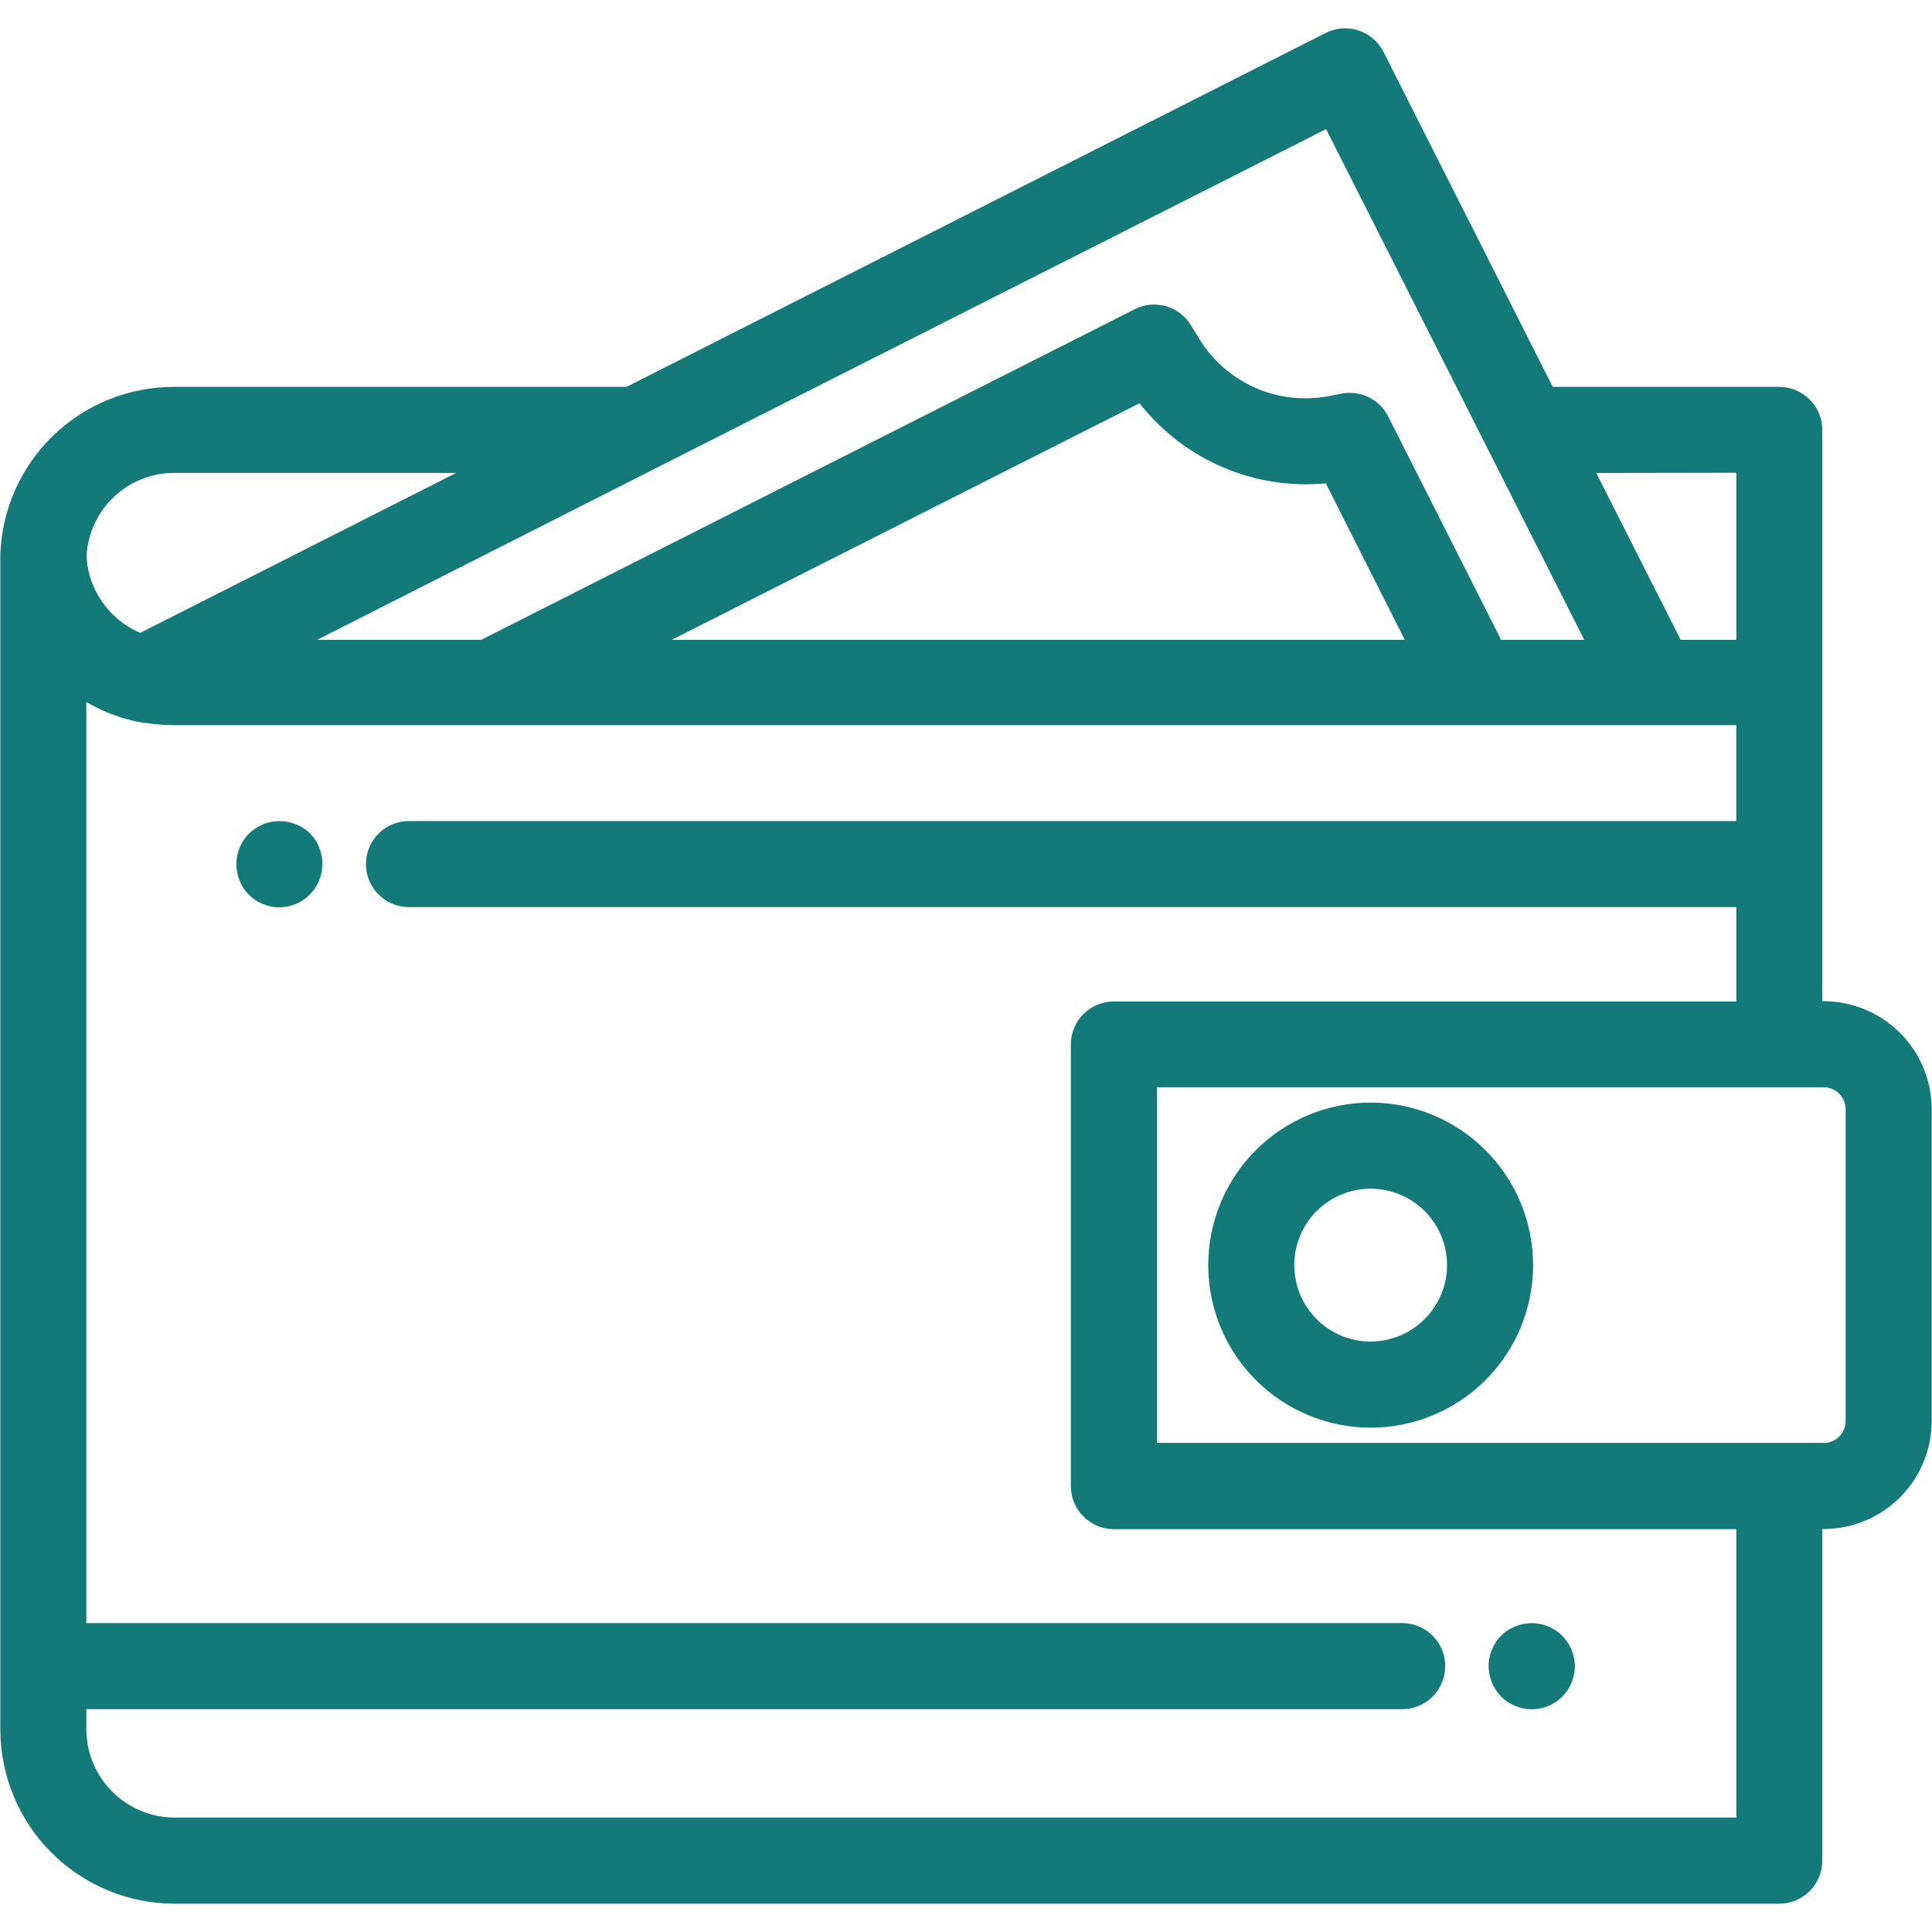
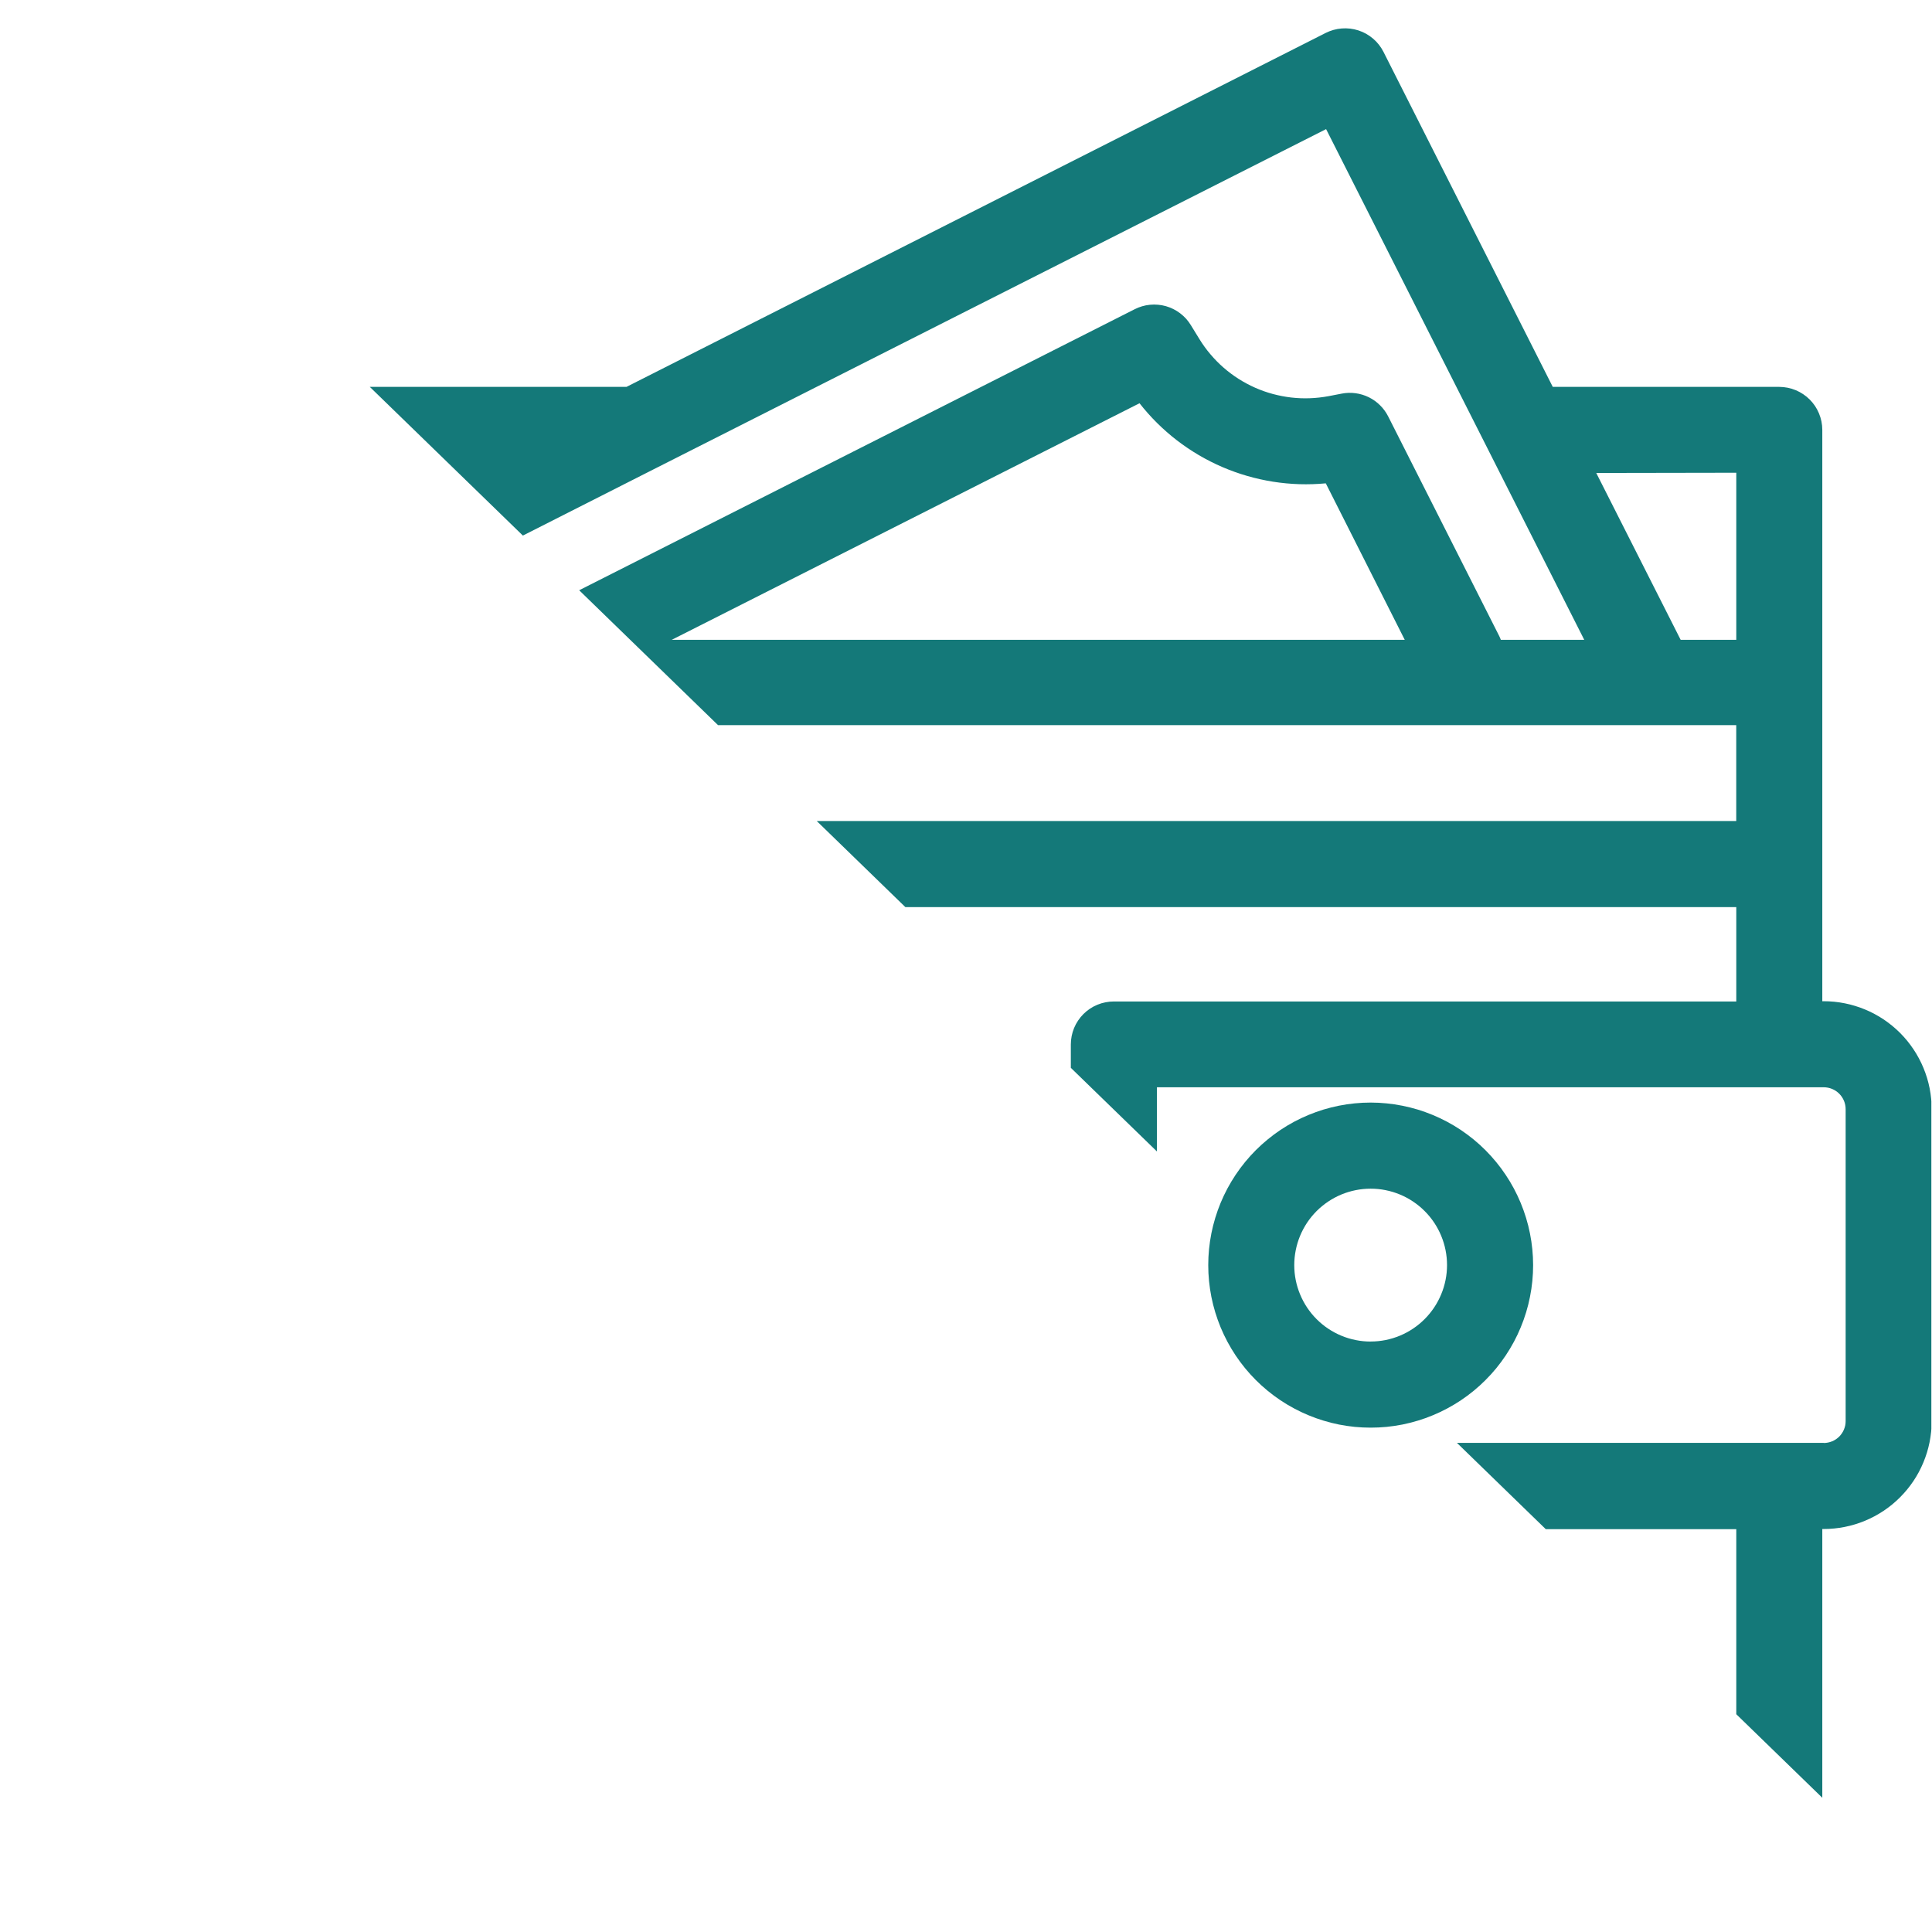
<svg xmlns="http://www.w3.org/2000/svg" width="500" zoomAndPan="magnify" viewBox="0 0 375 375" height="500" preserveAspectRatio="xMidYMid meet" version="1.0">
  <defs>
    <clipPath id="244b17e6b6">
-       <path d="M 0.125 5.492 L 374.875 5.492 L 374.875 369.508 L 0.125 369.508 Z M 0.125 5.492 " clip-rule="nonzero" />
+       <path d="M 0.125 5.492 L 374.875 5.492 L 374.875 369.508 Z M 0.125 5.492 " clip-rule="nonzero" />
    </clipPath>
  </defs>
-   <rect x="-37.5" width="450" fill="#ffffff" y="-37.5" height="450" fill-opacity="1" />
  <rect x="-37.5" width="450" fill="#ffffff" y="-37.5" height="450" fill-opacity="1" />
  <g clip-path="url(#244b17e6b6)">
    <path fill="#ffffff" d="M 0.125 5.492 L 374.875 5.492 L 374.875 369.508 L 0.125 369.508 Z M 0.125 5.492 " fill-opacity="1" fill-rule="nonzero" />
    <path fill="#ffffff" d="M 0.125 5.492 L 374.875 5.492 L 374.875 369.508 L 0.125 369.508 Z M 0.125 5.492 " fill-opacity="1" fill-rule="nonzero" />
    <path fill="#147979" d="M 353.984 194.336 L 353.707 194.336 L 353.707 83.43 C 353.707 82.879 353.648 82.336 353.543 81.801 C 353.434 81.266 353.273 80.746 353.062 80.238 C 352.852 79.734 352.598 79.254 352.293 78.797 C 351.984 78.344 351.641 77.926 351.254 77.539 C 350.863 77.152 350.445 76.805 349.988 76.504 C 349.531 76.199 349.051 75.941 348.551 75.734 C 348.043 75.523 347.523 75.367 346.984 75.258 C 346.445 75.152 345.906 75.098 345.359 75.094 L 301.391 75.094 L 268.531 10.062 C 268.285 9.574 267.984 9.113 267.652 8.684 C 267.312 8.25 266.934 7.859 266.52 7.504 C 266.098 7.148 265.652 6.836 265.176 6.562 C 264.699 6.297 264.199 6.078 263.676 5.906 C 263.152 5.738 262.621 5.621 262.078 5.555 C 261.535 5.492 260.988 5.48 260.441 5.523 C 259.895 5.562 259.359 5.66 258.832 5.805 C 258.305 5.953 257.793 6.152 257.305 6.398 L 121.602 75.094 L 33.875 75.094 C 32.797 75.09 31.715 75.137 30.641 75.238 C 29.562 75.336 28.492 75.484 27.43 75.688 C 26.367 75.891 25.316 76.141 24.281 76.445 C 23.242 76.75 22.219 77.098 21.219 77.504 C 20.215 77.906 19.23 78.352 18.273 78.848 C 17.312 79.344 16.375 79.887 15.465 80.473 C 14.559 81.059 13.68 81.688 12.828 82.359 C 11.98 83.027 11.168 83.738 10.387 84.488 C 9.609 85.238 8.867 86.023 8.164 86.844 C 7.457 87.664 6.793 88.516 6.172 89.402 C 5.551 90.289 4.969 91.199 4.438 92.141 C 3.902 93.082 3.414 94.043 2.973 95.031 C 2.531 96.023 2.137 97.027 1.793 98.051 C 1.449 99.078 1.152 100.117 0.906 101.172 C 0.664 102.227 0.469 103.289 0.328 104.363 C 0.188 105.434 0.094 106.512 0.059 107.594 L 0.059 335.664 C 0.059 336.773 0.113 337.875 0.223 338.98 C 0.332 340.082 0.496 341.18 0.715 342.262 C 0.93 343.352 1.199 344.422 1.523 345.484 C 1.844 346.547 2.215 347.586 2.641 348.609 C 3.062 349.633 3.535 350.633 4.059 351.609 C 4.582 352.59 5.152 353.535 5.77 354.457 C 6.383 355.379 7.043 356.27 7.742 357.125 C 8.445 357.977 9.191 358.801 9.973 359.586 C 10.758 360.367 11.574 361.109 12.434 361.816 C 13.285 362.516 14.176 363.176 15.094 363.793 C 16.02 364.406 16.965 364.977 17.941 365.5 C 18.918 366.02 19.918 366.496 20.938 366.922 C 21.961 367.348 23.004 367.719 24.062 368.039 C 25.125 368.367 26.195 368.633 27.281 368.852 C 28.367 369.066 29.461 369.23 30.562 369.34 C 31.664 369.449 32.77 369.508 33.875 369.508 L 345.359 369.508 C 345.91 369.508 346.449 369.453 346.988 369.344 C 347.527 369.234 348.051 369.074 348.551 368.867 C 349.059 368.656 349.539 368.398 349.996 368.094 C 350.453 367.789 350.871 367.441 351.262 367.051 C 351.645 366.668 351.992 366.242 352.297 365.789 C 352.605 365.332 352.859 364.848 353.07 364.344 C 353.277 363.84 353.438 363.316 353.547 362.777 C 353.652 362.238 353.707 361.695 353.707 361.148 L 353.707 296.781 L 353.977 296.781 C 354.664 296.781 355.348 296.746 356.031 296.676 C 356.711 296.613 357.387 296.508 358.059 296.375 C 358.734 296.242 359.398 296.074 360.055 295.875 C 360.707 295.676 361.352 295.449 361.984 295.184 C 362.617 294.922 363.238 294.629 363.844 294.305 C 364.449 293.98 365.035 293.629 365.605 293.25 C 366.176 292.871 366.727 292.461 367.258 292.027 C 367.785 291.594 368.293 291.133 368.777 290.648 C 369.262 290.164 369.723 289.656 370.16 289.129 C 370.594 288.598 371.004 288.051 371.387 287.48 C 371.77 286.914 372.121 286.324 372.445 285.723 C 372.77 285.113 373.062 284.496 373.324 283.863 C 373.59 283.23 373.82 282.586 374.023 281.93 C 374.223 281.273 374.391 280.609 374.527 279.938 C 374.66 279.266 374.762 278.59 374.832 277.906 C 374.906 277.223 374.938 276.539 374.938 275.855 L 374.938 215.305 C 374.938 214.617 374.906 213.934 374.836 213.25 C 374.77 212.566 374.668 211.887 374.535 211.215 C 374.402 210.539 374.234 209.875 374.035 209.219 C 373.832 208.562 373.605 207.918 373.34 207.285 C 373.078 206.648 372.785 206.027 372.461 205.426 C 372.137 204.816 371.785 204.23 371.402 203.66 C 371.02 203.09 370.613 202.539 370.18 202.008 C 369.742 201.477 369.281 200.969 368.797 200.48 C 368.312 199.996 367.805 199.539 367.27 199.102 C 366.742 198.664 366.191 198.258 365.625 197.875 C 365.051 197.492 364.465 197.141 363.855 196.816 C 363.254 196.492 362.637 196.199 362 195.938 C 361.367 195.676 360.723 195.441 360.066 195.246 C 359.41 195.043 358.746 194.879 358.07 194.742 C 357.398 194.605 356.719 194.508 356.039 194.438 C 355.355 194.371 354.672 194.336 353.984 194.336 Z M 337.012 91.758 L 337.012 124.188 L 326.215 124.188 L 309.832 91.805 Z M 127.336 90.855 L 257.395 25.062 L 288.801 87.191 L 307.5 124.188 L 291.309 124.188 C 291.207 123.895 291.086 123.613 290.941 123.34 L 269.453 80.84 C 269.043 80.031 268.516 79.305 267.871 78.668 C 267.227 78.027 266.5 77.508 265.684 77.105 C 264.871 76.707 264.012 76.445 263.109 76.324 C 262.211 76.203 261.316 76.23 260.426 76.402 L 257.871 76.895 C 256.676 77.117 255.469 77.254 254.254 77.297 C 253.039 77.344 251.828 77.293 250.621 77.156 C 249.414 77.016 248.223 76.785 247.047 76.469 C 245.871 76.152 244.73 75.746 243.617 75.254 C 242.508 74.762 241.438 74.191 240.41 73.539 C 239.383 72.887 238.414 72.16 237.496 71.359 C 236.578 70.562 235.73 69.695 234.945 68.766 C 234.156 67.84 233.445 66.859 232.809 65.82 L 231.137 63.102 C 230.867 62.66 230.555 62.242 230.211 61.855 C 229.859 61.473 229.477 61.121 229.066 60.809 C 228.648 60.496 228.211 60.219 227.746 59.988 C 227.281 59.758 226.801 59.57 226.297 59.426 C 225.797 59.285 225.289 59.191 224.77 59.148 C 224.25 59.098 223.734 59.102 223.219 59.152 C 222.703 59.199 222.191 59.301 221.695 59.445 C 221.195 59.59 220.715 59.781 220.25 60.016 L 93.402 124.188 L 61.562 124.188 Z M 272.66 124.188 L 130.387 124.188 L 221.18 78.27 C 222.238 79.617 223.375 80.895 224.59 82.102 C 225.809 83.305 227.094 84.434 228.449 85.477 C 229.809 86.52 231.223 87.477 232.699 88.344 C 234.176 89.211 235.703 89.984 237.273 90.66 C 238.852 91.336 240.457 91.91 242.105 92.387 C 243.746 92.859 245.414 93.23 247.109 93.5 C 248.797 93.766 250.5 93.926 252.211 93.98 C 253.922 94.031 255.629 93.977 257.336 93.816 Z M 33.875 91.789 L 88.559 91.789 L 27.207 122.84 C 26.039 122.34 24.941 121.715 23.91 120.973 C 22.879 120.227 21.945 119.383 21.102 118.434 C 20.262 117.484 19.527 116.453 18.914 115.34 C 18.297 114.23 17.809 113.066 17.445 111.848 L 17.402 111.711 C 17.316 111.387 17.234 111.059 17.16 110.727 C 17.086 110.398 17.051 110.156 17 109.863 C 16.949 109.57 16.926 109.41 16.895 109.176 C 16.852 108.773 16.816 108.367 16.797 107.957 C 16.848 106.875 17.008 105.805 17.27 104.75 C 17.527 103.699 17.883 102.68 18.34 101.695 C 18.797 100.711 19.336 99.773 19.969 98.891 C 20.602 98.012 21.312 97.199 22.102 96.453 C 22.887 95.703 23.738 95.039 24.656 94.457 C 25.57 93.875 26.531 93.383 27.539 92.984 C 28.551 92.586 29.586 92.285 30.652 92.082 C 31.715 91.879 32.793 91.785 33.875 91.789 Z M 337.012 352.785 L 33.883 352.785 C 33.32 352.785 32.766 352.758 32.207 352.703 C 31.648 352.645 31.094 352.562 30.543 352.449 C 29.996 352.34 29.453 352.207 28.914 352.043 C 28.379 351.879 27.852 351.688 27.332 351.473 C 26.816 351.262 26.309 351.02 25.812 350.754 C 25.32 350.488 24.84 350.199 24.375 349.887 C 23.91 349.578 23.461 349.242 23.027 348.887 C 22.594 348.531 22.18 348.152 21.781 347.754 C 21.387 347.359 21.012 346.941 20.652 346.512 C 20.297 346.078 19.965 345.625 19.652 345.16 C 19.344 344.695 19.055 344.215 18.793 343.719 C 18.523 343.223 18.289 342.719 18.07 342.199 C 17.855 341.68 17.668 341.152 17.504 340.613 C 17.34 340.078 17.203 339.535 17.098 338.984 C 16.988 338.434 16.902 337.879 16.848 337.32 C 16.793 336.762 16.766 336.203 16.766 335.645 L 16.766 331.75 L 271.918 331.75 C 272.469 331.766 273.016 331.73 273.551 331.641 C 274.094 331.547 274.621 331.402 275.133 331.207 C 275.645 331.012 276.133 330.77 276.602 330.48 C 277.062 330.188 277.496 329.852 277.895 329.48 C 278.293 329.102 278.652 328.688 278.969 328.242 C 279.285 327.797 279.555 327.32 279.781 326.82 C 280.008 326.32 280.184 325.801 280.305 325.27 C 280.426 324.734 280.496 324.191 280.516 323.641 C 280.527 323.098 280.492 322.551 280.398 322.008 C 280.312 321.469 280.168 320.941 279.973 320.43 C 279.777 319.918 279.539 319.43 279.242 318.961 C 278.953 318.496 278.621 318.066 278.242 317.664 C 277.871 317.262 277.457 316.906 277.012 316.586 C 276.566 316.27 276.094 315.996 275.594 315.77 C 275.094 315.547 274.574 315.375 274.039 315.246 C 273.508 315.125 272.969 315.059 272.418 315.039 L 16.758 315.039 L 16.758 136.262 C 20.18 138.258 23.844 139.605 27.742 140.297 L 28.234 140.297 C 28.727 140.379 29.219 140.449 29.699 140.512 L 29.988 140.547 L 30.719 140.613 C 31.062 140.613 31.402 140.688 31.754 140.703 L 32.008 140.703 C 32.66 140.703 33.277 140.754 33.875 140.754 L 337.004 140.754 L 337.004 159.359 L 79.625 159.359 C 79.074 159.34 78.531 159.379 77.992 159.469 C 77.449 159.559 76.922 159.707 76.414 159.898 C 75.898 160.094 75.41 160.34 74.949 160.629 C 74.48 160.918 74.051 161.254 73.648 161.629 C 73.254 162.008 72.895 162.418 72.574 162.867 C 72.258 163.312 71.988 163.785 71.762 164.285 C 71.535 164.785 71.363 165.305 71.238 165.84 C 71.117 166.375 71.047 166.918 71.031 167.461 C 71.016 168.012 71.051 168.559 71.145 169.102 C 71.234 169.637 71.375 170.164 71.57 170.68 C 71.766 171.191 72.012 171.68 72.301 172.145 C 72.59 172.613 72.922 173.043 73.301 173.445 C 73.672 173.84 74.086 174.203 74.531 174.52 C 74.977 174.836 75.449 175.113 75.949 175.336 C 76.449 175.562 76.969 175.734 77.504 175.859 C 78.039 175.98 78.578 176.051 79.125 176.07 L 337.012 176.07 L 337.012 194.387 L 216.203 194.387 C 215.652 194.387 215.109 194.438 214.574 194.547 C 214.035 194.648 213.512 194.809 213.004 195.02 C 212.496 195.227 212.016 195.484 211.559 195.785 C 211.105 196.09 210.684 196.438 210.293 196.824 C 209.906 197.215 209.559 197.633 209.254 198.094 C 208.949 198.547 208.691 199.027 208.48 199.535 C 208.27 200.043 208.113 200.566 208.008 201.102 C 207.902 201.637 207.848 202.184 207.848 202.73 L 207.848 288.457 C 207.848 289.004 207.902 289.551 208.008 290.086 C 208.117 290.621 208.273 291.145 208.484 291.652 C 208.699 292.156 208.953 292.637 209.258 293.098 C 209.562 293.551 209.91 293.973 210.297 294.359 C 210.688 294.75 211.109 295.098 211.562 295.398 C 212.016 295.703 212.5 295.965 213.004 296.172 C 213.512 296.383 214.035 296.539 214.574 296.645 C 215.109 296.754 215.652 296.809 216.203 296.809 L 337.012 296.809 Z M 353.984 280.059 L 224.562 280.059 L 224.562 211.039 L 353.984 211.039 C 354.262 211.039 354.543 211.066 354.816 211.121 C 355.086 211.176 355.355 211.258 355.613 211.363 C 355.871 211.473 356.117 211.602 356.352 211.758 C 356.582 211.914 356.797 212.09 356.996 212.289 C 357.188 212.484 357.367 212.699 357.52 212.934 C 357.676 213.168 357.809 213.41 357.914 213.668 C 358.02 213.926 358.105 214.191 358.156 214.469 C 358.211 214.738 358.238 215.02 358.238 215.297 L 358.238 275.855 C 358.238 276.133 358.207 276.406 358.156 276.684 C 358.098 276.953 358.012 277.215 357.906 277.477 C 357.801 277.73 357.668 277.977 357.512 278.203 C 357.355 278.434 357.18 278.648 356.984 278.848 C 356.785 279.043 356.57 279.215 356.34 279.371 C 356.109 279.527 355.863 279.656 355.605 279.762 C 355.352 279.867 355.082 279.945 354.812 280 C 354.539 280.055 354.262 280.082 353.984 280.082 Z M 353.984 280.059 " fill-opacity="1" fill-rule="nonzero" />
  </g>
  <path fill="#147979" d="M 266.047 214.008 C 265.016 214.008 263.984 214.059 262.957 214.16 C 261.934 214.262 260.91 214.41 259.898 214.613 C 258.883 214.816 257.887 215.066 256.898 215.363 C 255.91 215.668 254.938 216.016 253.984 216.41 C 253.027 216.805 252.098 217.246 251.188 217.73 C 250.273 218.219 249.391 218.75 248.531 219.324 C 247.672 219.898 246.844 220.516 246.047 221.172 C 245.25 221.824 244.484 222.52 243.754 223.246 C 243.023 223.98 242.332 224.742 241.676 225.543 C 241.02 226.34 240.406 227.172 239.832 228.031 C 239.262 228.891 238.73 229.773 238.242 230.684 C 237.754 231.598 237.316 232.527 236.918 233.484 C 236.527 234.441 236.176 235.41 235.879 236.398 C 235.578 237.387 235.328 238.387 235.125 239.402 C 234.926 240.414 234.773 241.438 234.672 242.465 C 234.57 243.496 234.52 244.523 234.52 245.555 C 234.52 246.59 234.57 247.621 234.672 248.652 C 234.773 249.68 234.926 250.699 235.125 251.715 C 235.328 252.727 235.578 253.73 235.879 254.719 C 236.18 255.707 236.527 256.676 236.918 257.629 C 237.316 258.586 237.754 259.52 238.242 260.43 C 238.73 261.34 239.262 262.227 239.832 263.086 C 240.406 263.945 241.02 264.773 241.676 265.574 C 242.332 266.371 243.023 267.137 243.754 267.867 C 244.484 268.598 245.25 269.293 246.047 269.945 C 246.844 270.602 247.672 271.215 248.531 271.789 C 249.391 272.363 250.273 272.895 251.188 273.379 C 252.098 273.867 253.027 274.312 253.984 274.703 C 254.938 275.102 255.91 275.449 256.898 275.746 C 257.887 276.047 258.883 276.301 259.898 276.504 C 260.91 276.699 261.934 276.855 262.957 276.957 C 263.984 277.055 265.016 277.105 266.047 277.105 C 267.082 277.105 268.113 277.055 269.137 276.957 C 270.164 276.855 271.188 276.699 272.199 276.504 C 273.211 276.301 274.211 276.047 275.199 275.746 C 276.188 275.449 277.16 275.102 278.113 274.703 C 279.066 274.312 280 273.867 280.91 273.379 C 281.82 272.895 282.707 272.363 283.566 271.789 C 284.426 271.215 285.25 270.602 286.051 269.945 C 286.848 269.293 287.613 268.598 288.34 267.867 C 289.074 267.137 289.766 266.371 290.422 265.574 C 291.078 264.773 291.691 263.945 292.262 263.086 C 292.836 262.227 293.367 261.34 293.855 260.43 C 294.344 259.52 294.781 258.586 295.176 257.629 C 295.57 256.676 295.922 255.707 296.219 254.719 C 296.52 253.73 296.77 252.727 296.969 251.715 C 297.172 250.699 297.324 249.68 297.426 248.652 C 297.527 247.621 297.578 246.59 297.578 245.555 C 297.578 244.523 297.523 243.496 297.422 242.469 C 297.32 241.438 297.168 240.418 296.965 239.406 C 296.766 238.391 296.512 237.391 296.211 236.402 C 295.91 235.414 295.562 234.445 295.168 233.488 C 294.773 232.535 294.332 231.605 293.844 230.691 C 293.359 229.781 292.828 228.898 292.25 228.039 C 291.68 227.18 291.066 226.352 290.41 225.555 C 289.754 224.754 289.062 223.988 288.332 223.258 C 287.602 222.531 286.84 221.836 286.043 221.18 C 285.242 220.527 284.414 219.91 283.559 219.336 C 282.699 218.762 281.816 218.23 280.902 217.742 C 279.996 217.254 279.059 216.816 278.105 216.418 C 277.152 216.023 276.184 215.676 275.195 215.371 C 274.207 215.074 273.207 214.824 272.199 214.621 C 271.184 214.418 270.164 214.266 269.137 214.164 C 268.113 214.059 267.082 214.012 266.047 214.008 Z M 266.047 260.395 C 265.074 260.395 264.109 260.301 263.156 260.109 C 262.199 259.922 261.273 259.641 260.371 259.266 C 259.477 258.898 258.621 258.438 257.809 257.898 C 257 257.359 256.254 256.746 255.562 256.055 C 254.875 255.367 254.258 254.617 253.715 253.805 C 253.176 252.996 252.719 252.141 252.348 251.242 C 251.973 250.344 251.691 249.414 251.5 248.461 C 251.309 247.504 251.215 246.539 251.215 245.562 C 251.215 244.59 251.309 243.625 251.5 242.672 C 251.688 241.715 251.969 240.789 252.34 239.887 C 252.711 238.988 253.172 238.133 253.707 237.32 C 254.25 236.508 254.863 235.762 255.551 235.07 C 256.242 234.383 256.988 233.77 257.797 233.227 C 258.605 232.684 259.461 232.227 260.359 231.852 C 261.262 231.477 262.188 231.199 263.141 231.008 C 264.094 230.816 265.059 230.723 266.031 230.723 C 267.008 230.719 267.973 230.812 268.926 231.004 C 269.883 231.195 270.809 231.473 271.711 231.848 C 272.609 232.219 273.465 232.676 274.273 233.219 C 275.082 233.758 275.832 234.371 276.52 235.062 C 277.211 235.75 277.824 236.496 278.367 237.309 C 278.906 238.121 279.367 238.973 279.734 239.871 C 280.109 240.773 280.391 241.699 280.582 242.656 C 280.773 243.613 280.867 244.574 280.867 245.547 C 280.867 246.527 280.773 247.488 280.582 248.441 C 280.391 249.395 280.109 250.324 279.734 251.223 C 279.363 252.121 278.906 252.977 278.367 253.785 C 277.824 254.594 277.211 255.348 276.523 256.035 C 275.836 256.723 275.09 257.34 274.281 257.879 C 273.473 258.422 272.617 258.879 271.719 259.254 C 270.82 259.625 269.895 259.91 268.941 260.102 C 267.984 260.289 267.02 260.387 266.047 260.387 Z M 266.047 260.395 " fill-opacity="1" fill-rule="nonzero" />
-   <path fill="#147979" d="M 305.5 321.785 C 305.395 321.25 305.234 320.73 305.023 320.227 C 304.816 319.711 304.562 319.223 304.254 318.762 C 303.953 318.305 303.609 317.883 303.223 317.492 C 302.734 317.008 302.195 316.59 301.605 316.242 C 301.02 315.891 300.391 315.613 299.734 315.41 C 299.074 315.215 298.406 315.098 297.719 315.066 C 297.035 315.031 296.352 315.078 295.68 315.215 C 295.145 315.309 294.621 315.469 294.121 315.691 C 293.605 315.883 293.117 316.125 292.656 316.422 C 292.199 316.727 291.773 317.074 291.383 317.457 C 290.992 317.84 290.648 318.262 290.352 318.727 C 290.043 319.188 289.789 319.676 289.582 320.188 C 288.934 321.75 288.777 323.359 289.105 325.016 C 289.215 325.551 289.375 326.074 289.582 326.578 C 289.789 327.094 290.043 327.582 290.352 328.043 C 290.652 328.5 290.996 328.926 291.383 329.32 C 291.777 329.699 292.207 330.047 292.656 330.359 C 293.121 330.66 293.609 330.918 294.121 331.129 C 295.145 331.551 296.207 331.766 297.312 331.766 C 298.422 331.766 299.484 331.551 300.508 331.129 C 301.02 330.918 301.508 330.66 301.973 330.359 C 302.426 330.047 302.848 329.699 303.246 329.32 C 303.629 328.926 303.973 328.5 304.277 328.043 C 304.586 327.582 304.84 327.094 305.047 326.578 C 305.254 326.074 305.41 325.551 305.523 325.016 C 305.633 324.477 305.688 323.93 305.691 323.375 C 305.684 322.84 305.617 322.309 305.5 321.785 Z M 305.5 321.785 " fill-opacity="1" fill-rule="nonzero" />
-   <path fill="#147979" d="M 62.422 166.07 C 62.312 165.535 62.156 165.012 61.949 164.508 C 61.754 163.996 61.508 163.508 61.219 163.043 C 60.91 162.586 60.559 162.164 60.168 161.773 C 59.789 161.379 59.367 161.035 58.902 160.738 C 58.441 160.441 57.953 160.199 57.438 160.008 C 56.934 159.797 56.414 159.637 55.879 159.535 C 54.789 159.309 53.703 159.309 52.613 159.535 C 52.074 159.633 51.555 159.789 51.051 160.008 C 50.023 160.426 49.105 161.027 48.316 161.812 C 47.734 162.398 47.25 163.055 46.863 163.781 C 46.473 164.516 46.203 165.281 46.043 166.09 C 45.883 166.902 45.84 167.719 45.922 168.539 C 46 169.363 46.199 170.152 46.512 170.918 C 46.707 171.434 46.953 171.922 47.246 172.383 C 47.551 172.84 47.895 173.262 48.277 173.648 C 48.668 174.039 49.094 174.387 49.555 174.691 C 50.016 174.996 50.504 175.258 51.02 175.461 C 52.578 176.121 54.184 176.277 55.844 175.938 C 56.379 175.824 56.895 175.668 57.402 175.461 C 58.426 175.039 59.328 174.438 60.113 173.648 C 60.898 172.871 61.504 171.965 61.93 170.941 C 62.133 170.438 62.289 169.914 62.406 169.379 C 62.504 168.836 62.559 168.289 62.559 167.738 C 62.566 167.176 62.523 166.621 62.422 166.07 Z M 62.422 166.07 " fill-opacity="1" fill-rule="nonzero" />
</svg>